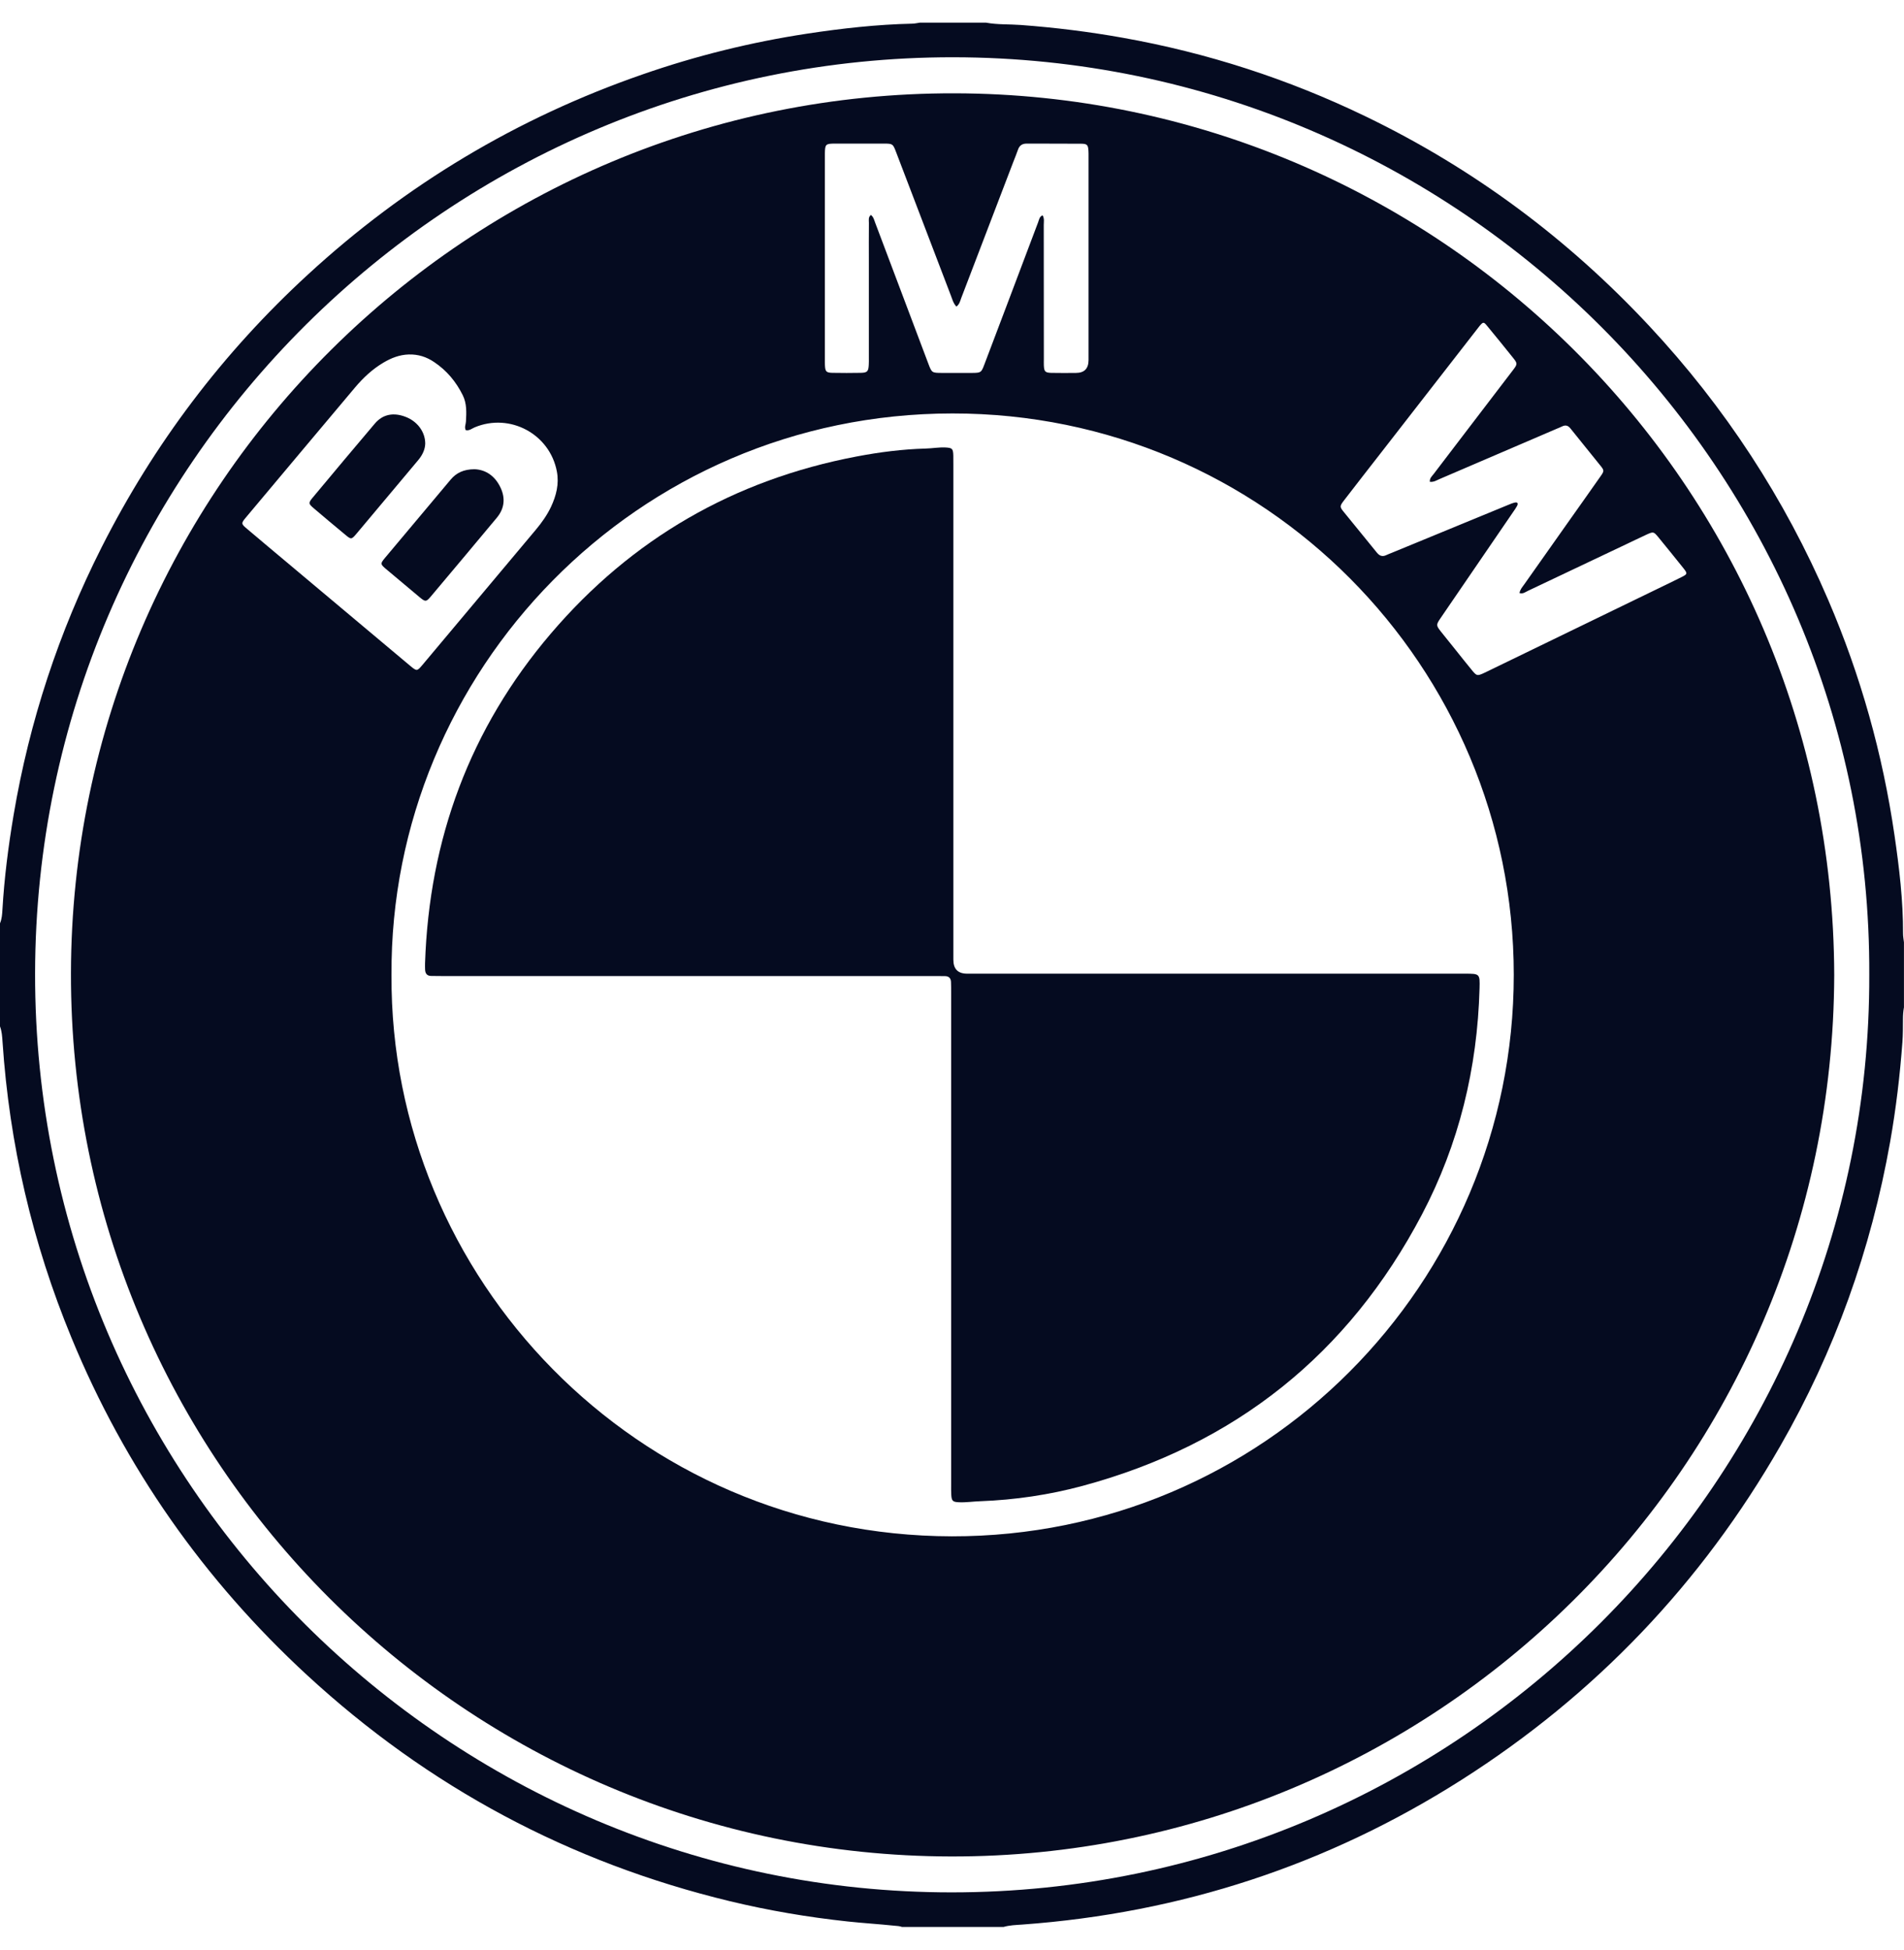
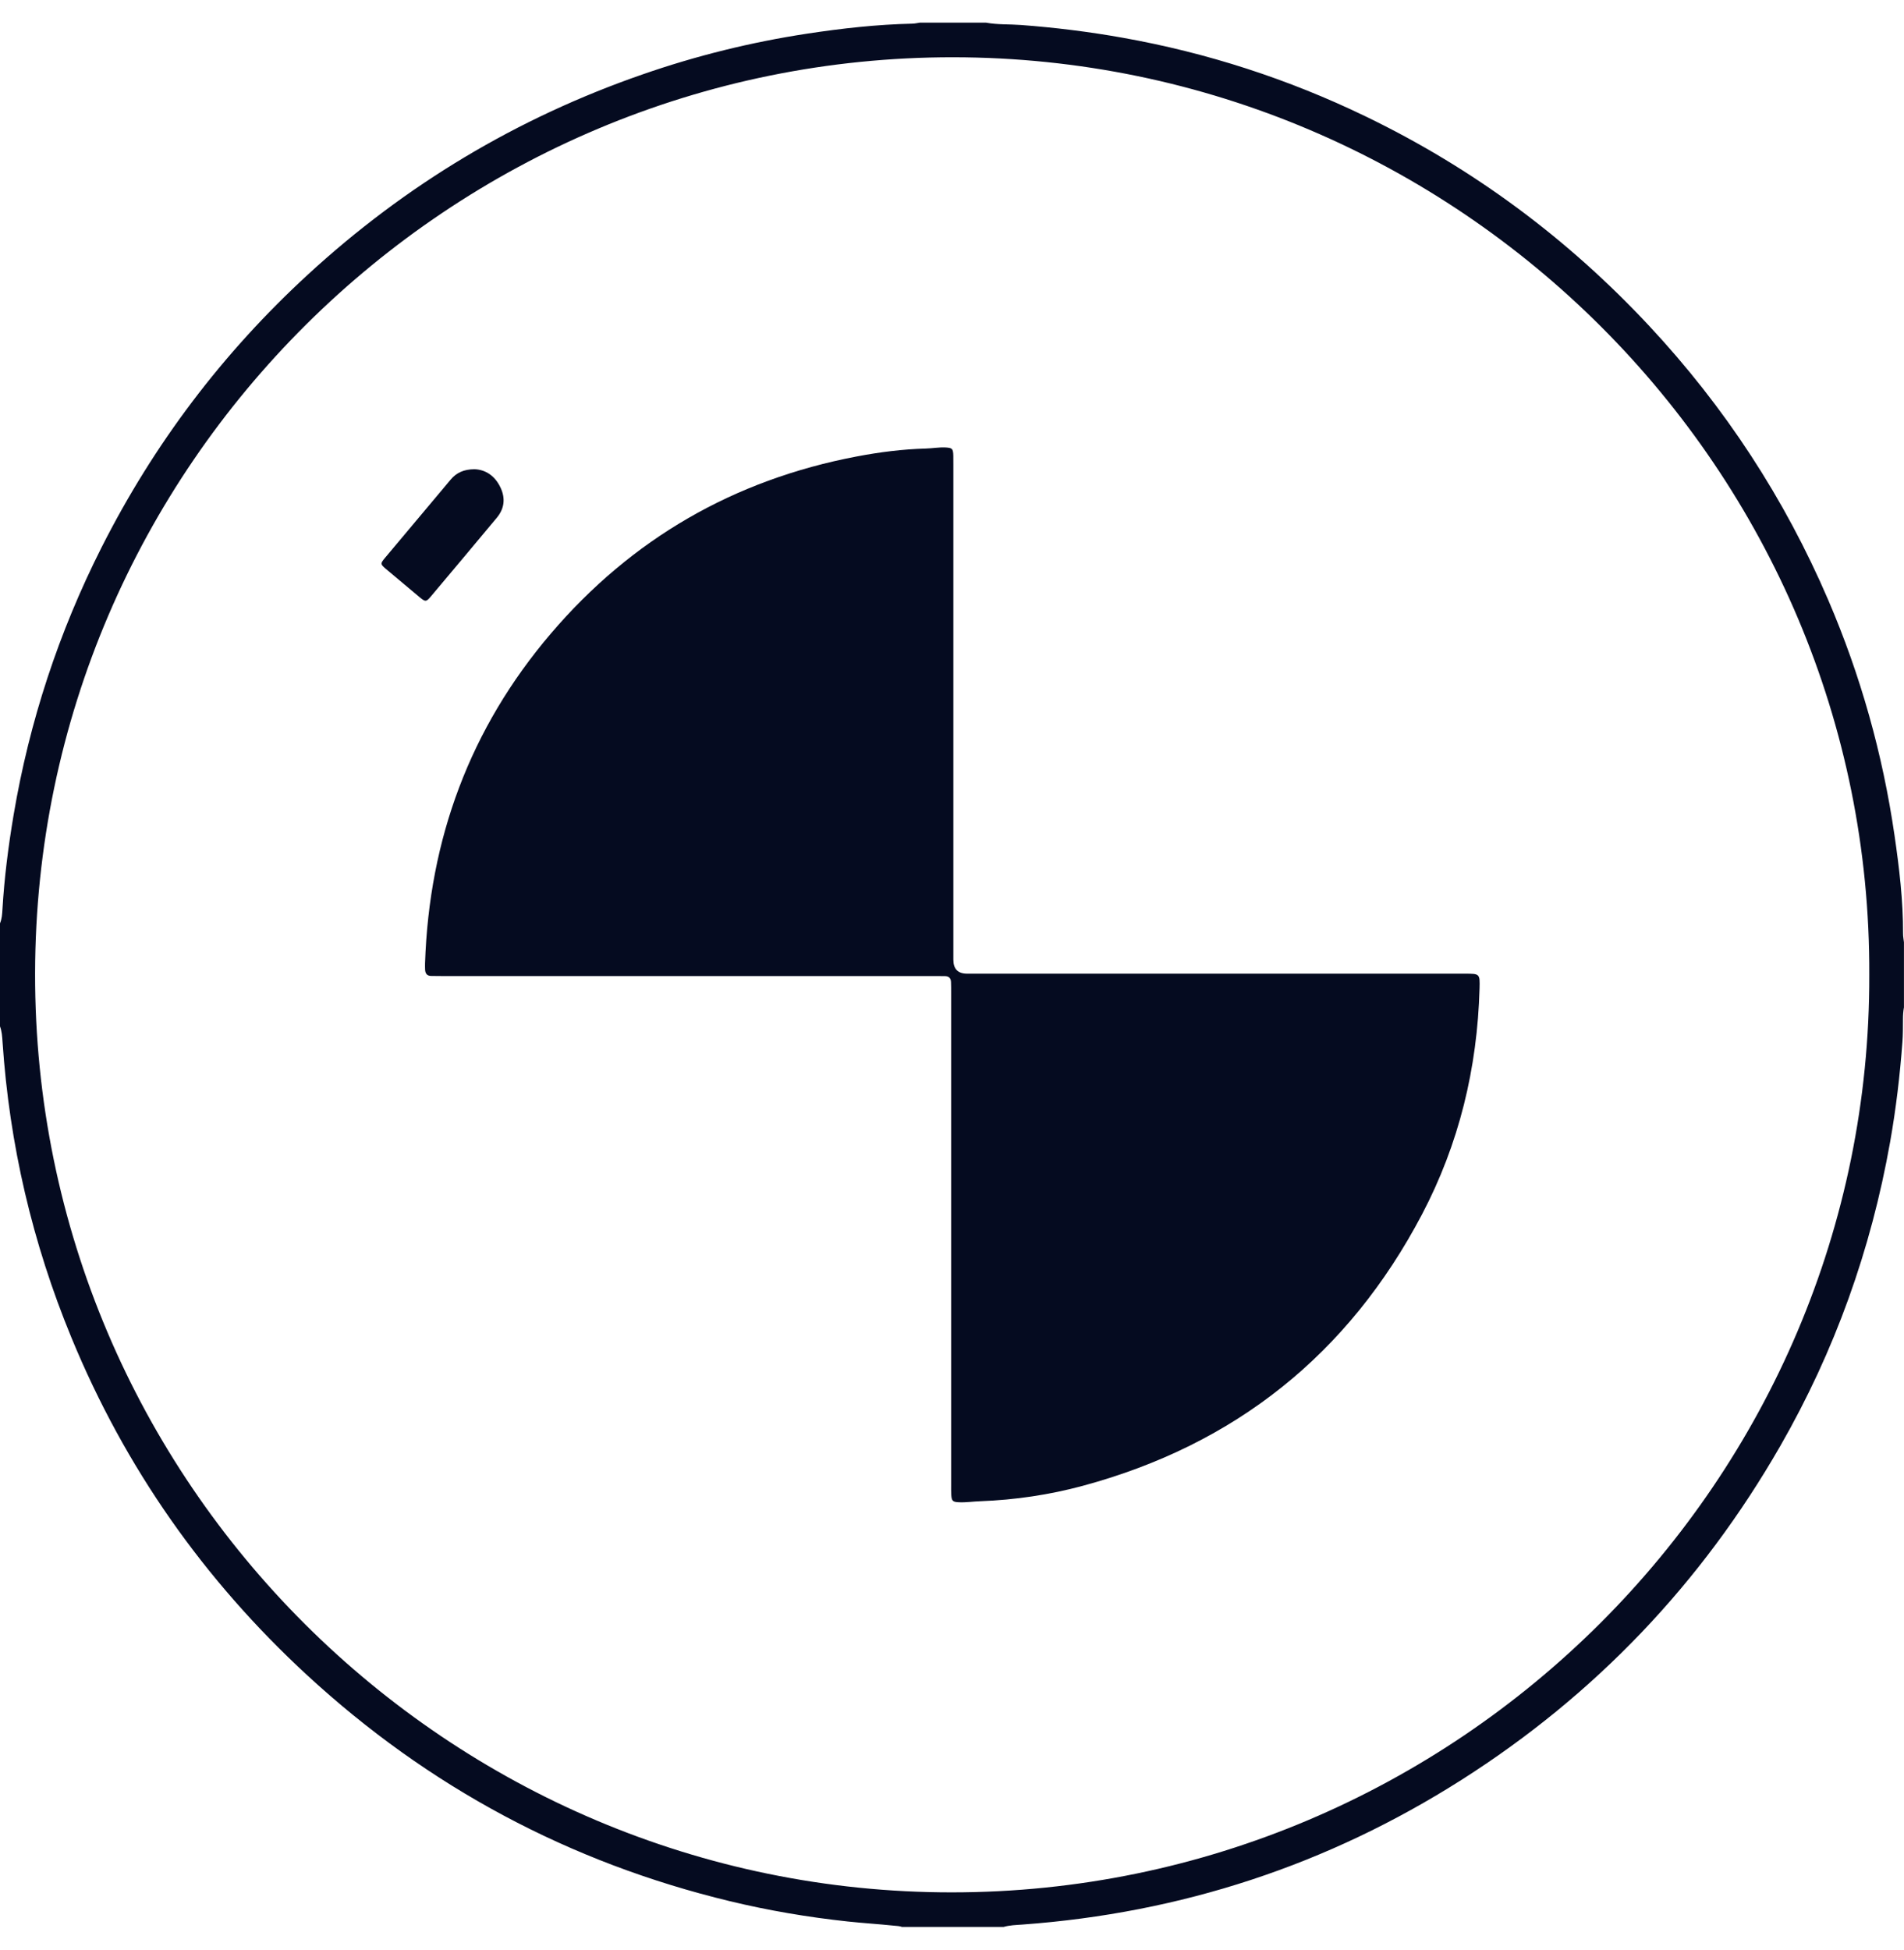
<svg xmlns="http://www.w3.org/2000/svg" width="42" height="43" viewBox="0 0 42 43" fill="none">
  <path d="M20.283 0.5C20.773 0.5 21.262 0.5 21.752 0.5C22.005 0.547 22.262 0.532 22.517 0.551C23.273 0.607 24.023 0.7 24.768 0.833C26.632 1.165 28.417 1.743 30.121 2.566C32.499 3.714 34.583 5.262 36.383 7.192C38.049 8.978 39.366 10.991 40.33 13.236C41.044 14.899 41.529 16.628 41.79 18.419C41.895 19.139 41.982 19.863 41.979 20.593C41.979 20.657 41.992 20.72 41.999 20.783V22.217C41.983 22.303 41.977 22.389 41.977 22.477C41.976 22.646 41.978 22.816 41.965 22.984C41.91 23.722 41.823 24.456 41.694 25.186C41.273 27.561 40.472 29.8 39.271 31.892C37.532 34.921 35.188 37.38 32.242 39.254C29.283 41.136 26.048 42.193 22.551 42.447C22.412 42.457 22.271 42.46 22.136 42.5H19.898C19.843 42.478 19.785 42.478 19.727 42.472C19.385 42.436 19.042 42.416 18.7 42.379C17.824 42.285 16.958 42.138 16.102 41.932C12.559 41.078 9.448 39.412 6.771 36.943C4.497 34.845 2.757 32.368 1.577 29.505C0.714 27.414 0.207 25.238 0.056 22.98C0.048 22.865 0.042 22.748 0 22.637V20.364C0.042 20.266 0.048 20.16 0.054 20.056C0.095 19.357 0.184 18.665 0.3 17.975C0.649 15.909 1.297 13.941 2.241 12.072C3.394 9.792 4.91 7.786 6.792 6.056C8.948 4.073 11.409 2.599 14.177 1.64C15.357 1.23 16.565 0.931 17.8 0.743C18.571 0.626 19.346 0.539 20.127 0.522C20.179 0.521 20.231 0.508 20.283 0.501L20.283 0.5ZM41.234 21.504C41.284 10.363 32.155 1.272 21.027 1.263C9.955 1.254 0.792 10.25 0.774 21.467C0.756 32.717 9.928 41.739 20.993 41.737C32.138 41.736 41.264 32.641 41.234 21.503V21.504Z" fill="#050B20" />
-   <path d="M40.461 21.506C40.426 32.402 31.585 40.964 20.979 40.945C10.302 40.925 1.544 32.251 1.565 21.462C1.586 10.703 10.348 2.036 21.059 2.058C31.625 2.08 40.43 10.624 40.461 21.506ZM8.636 21.505C8.6 28.19 14.035 33.872 20.996 33.884C27.872 33.895 33.392 28.316 33.392 21.499C33.391 14.709 27.898 9.114 21.008 9.119C14.034 9.123 8.597 14.814 8.636 21.505ZM31.54 10.625C31.535 10.544 31.588 10.503 31.625 10.454C31.854 10.152 32.084 9.851 32.314 9.551C32.668 9.088 33.023 8.625 33.376 8.161C33.476 8.031 33.476 8.015 33.375 7.89C33.185 7.653 32.995 7.418 32.801 7.184C32.73 7.096 32.716 7.099 32.642 7.184C32.627 7.202 32.613 7.221 32.599 7.239C31.887 8.155 31.175 9.07 30.463 9.986C30.191 10.335 29.918 10.685 29.648 11.036C29.553 11.159 29.551 11.178 29.632 11.279C29.877 11.583 30.127 11.883 30.372 12.188C30.432 12.263 30.497 12.284 30.585 12.241C30.621 12.223 30.66 12.21 30.698 12.194C31.555 11.842 32.411 11.489 33.268 11.136C33.316 11.116 33.365 11.095 33.416 11.084C33.475 11.071 33.492 11.103 33.467 11.154C33.446 11.195 33.418 11.234 33.392 11.272C33.192 11.566 32.99 11.859 32.79 12.152C32.451 12.648 32.111 13.143 31.773 13.639C31.677 13.78 31.679 13.795 31.784 13.929C31.889 14.062 31.996 14.193 32.102 14.325C32.23 14.484 32.355 14.645 32.486 14.802C32.572 14.904 32.592 14.906 32.71 14.855C32.737 14.844 32.763 14.83 32.789 14.818C34.037 14.213 35.284 13.607 36.532 13.002C36.721 12.911 36.91 12.82 37.097 12.726C37.224 12.662 37.227 12.649 37.136 12.534C36.95 12.301 36.763 12.071 36.575 11.841C36.478 11.724 36.468 11.724 36.323 11.79C36.169 11.861 36.017 11.935 35.865 12.007C35.143 12.349 34.422 12.692 33.701 13.033C33.647 13.059 33.595 13.104 33.518 13.08C33.532 13.001 33.58 12.949 33.62 12.893C33.942 12.436 34.265 11.979 34.588 11.522C34.827 11.184 35.067 10.847 35.304 10.508C35.387 10.391 35.389 10.377 35.31 10.278C35.089 10.001 34.862 9.726 34.641 9.448C34.588 9.382 34.531 9.369 34.458 9.405C34.421 9.423 34.383 9.438 34.345 9.454C33.483 9.824 32.621 10.195 31.759 10.564C31.692 10.592 31.628 10.637 31.542 10.626L31.54 10.625ZM10.274 9.487C10.24 9.423 10.275 9.361 10.278 9.299C10.289 9.1 10.3 8.903 10.208 8.717C10.06 8.418 9.854 8.171 9.576 7.985C9.407 7.871 9.224 7.812 9.017 7.818C8.812 7.824 8.63 7.896 8.458 7.998C8.215 8.142 8.011 8.333 7.83 8.548C7.027 9.501 6.227 10.457 5.426 11.411C5.316 11.541 5.318 11.554 5.447 11.662C5.758 11.926 6.071 12.187 6.383 12.449C7.271 13.194 8.159 13.939 9.047 14.684C9.193 14.806 9.2 14.805 9.312 14.673C10.147 13.679 10.982 12.683 11.816 11.688C11.948 11.531 12.066 11.365 12.154 11.18C12.27 10.932 12.336 10.675 12.284 10.4C12.129 9.572 11.247 9.1 10.47 9.426C10.408 9.452 10.352 9.505 10.274 9.487V9.487ZM21.097 6.762C21.026 6.686 21.007 6.599 20.976 6.52C20.572 5.464 20.169 4.408 19.766 3.353C19.697 3.172 19.692 3.168 19.5 3.167C19.138 3.166 18.777 3.166 18.416 3.167C18.211 3.168 18.199 3.182 18.196 3.386C18.196 3.409 18.196 3.432 18.196 3.456C18.196 4.948 18.196 6.439 18.196 7.931C18.196 7.972 18.195 8.013 18.197 8.053C18.203 8.193 18.225 8.22 18.36 8.223C18.57 8.227 18.78 8.227 18.989 8.223C19.133 8.22 19.157 8.191 19.164 8.044C19.167 7.997 19.166 7.951 19.166 7.904C19.166 7.188 19.166 6.471 19.166 5.754C19.166 5.475 19.164 5.195 19.167 4.915C19.167 4.857 19.149 4.789 19.212 4.741C19.271 4.788 19.283 4.854 19.305 4.911C19.44 5.265 19.573 5.62 19.706 5.974C19.963 6.656 20.219 7.337 20.477 8.018C20.555 8.224 20.556 8.224 20.782 8.225C21.003 8.225 21.225 8.226 21.446 8.225C21.638 8.223 21.646 8.218 21.713 8.041C21.873 7.622 22.031 7.202 22.19 6.782C22.427 6.156 22.662 5.528 22.9 4.902C22.921 4.847 22.927 4.777 22.999 4.749C23.041 4.822 23.024 4.894 23.024 4.962C23.026 5.947 23.025 6.932 23.026 7.916C23.026 7.963 23.024 8.01 23.026 8.056C23.032 8.195 23.053 8.22 23.191 8.224C23.371 8.228 23.552 8.226 23.733 8.225C23.918 8.225 24.011 8.131 24.012 7.942C24.012 6.445 24.012 4.947 24.012 3.45C24.012 3.409 24.013 3.368 24.01 3.327C24.003 3.199 23.981 3.171 23.855 3.17C23.453 3.166 23.051 3.17 22.649 3.167C22.545 3.167 22.486 3.211 22.454 3.306C22.424 3.394 22.387 3.48 22.354 3.567C21.971 4.569 21.588 5.569 21.205 6.57C21.18 6.634 21.17 6.707 21.096 6.763L21.097 6.762Z" fill="#050B20" />
  <path d="M26.842 21.475C28.666 21.475 30.489 21.475 32.314 21.475C32.642 21.475 32.646 21.475 32.637 21.801C32.589 23.558 32.185 25.23 31.366 26.787C29.745 29.868 27.245 31.863 23.883 32.771C23.145 32.97 22.39 33.081 21.625 33.11C21.468 33.115 21.311 33.14 21.154 33.133C21.016 33.127 20.992 33.105 20.984 32.968C20.979 32.893 20.981 32.817 20.981 32.741C20.981 29.122 20.981 25.504 20.981 21.885C20.981 21.809 20.981 21.733 20.978 21.658C20.975 21.574 20.93 21.53 20.846 21.529C20.775 21.527 20.706 21.527 20.636 21.527C17 21.527 13.363 21.527 9.727 21.527C9.657 21.527 9.587 21.524 9.517 21.525C9.421 21.526 9.381 21.474 9.377 21.385C9.376 21.338 9.374 21.291 9.376 21.245C9.467 18.504 10.368 16.065 12.15 13.975C13.934 11.883 16.192 10.582 18.896 10.068C19.4 9.972 19.908 9.907 20.421 9.893C20.567 9.889 20.711 9.862 20.857 9.869C21.006 9.878 21.024 9.895 21.029 10.048C21.031 10.118 21.03 10.188 21.03 10.258C21.03 13.894 21.03 17.53 21.03 21.167C21.03 21.372 21.131 21.475 21.334 21.475C23.17 21.475 25.006 21.475 26.841 21.475H26.842Z" fill="#050B20" />
  <path d="M10.465 10.349C10.715 10.357 10.918 10.498 11.038 10.748C11.152 10.983 11.13 11.215 10.959 11.419C10.475 12.001 9.987 12.581 9.5 13.16C9.401 13.277 9.383 13.276 9.259 13.174C9.008 12.965 8.758 12.756 8.509 12.545C8.389 12.442 8.388 12.43 8.491 12.306C8.973 11.73 9.458 11.155 9.94 10.579C10.068 10.426 10.231 10.351 10.465 10.349L10.465 10.349Z" fill="#050B20" />
-   <path d="M9.38 9.785C9.377 9.911 9.319 10.036 9.227 10.146C9.066 10.338 8.905 10.53 8.744 10.722C8.452 11.07 8.16 11.418 7.868 11.766C7.753 11.902 7.747 11.903 7.619 11.796C7.386 11.603 7.153 11.408 6.923 11.212C6.802 11.109 6.799 11.093 6.9 10.972C7.355 10.426 7.811 9.881 8.271 9.339C8.446 9.134 8.686 9.09 8.955 9.197C9.208 9.297 9.38 9.526 9.38 9.784L9.38 9.785Z" fill="#050B20" />
</svg>